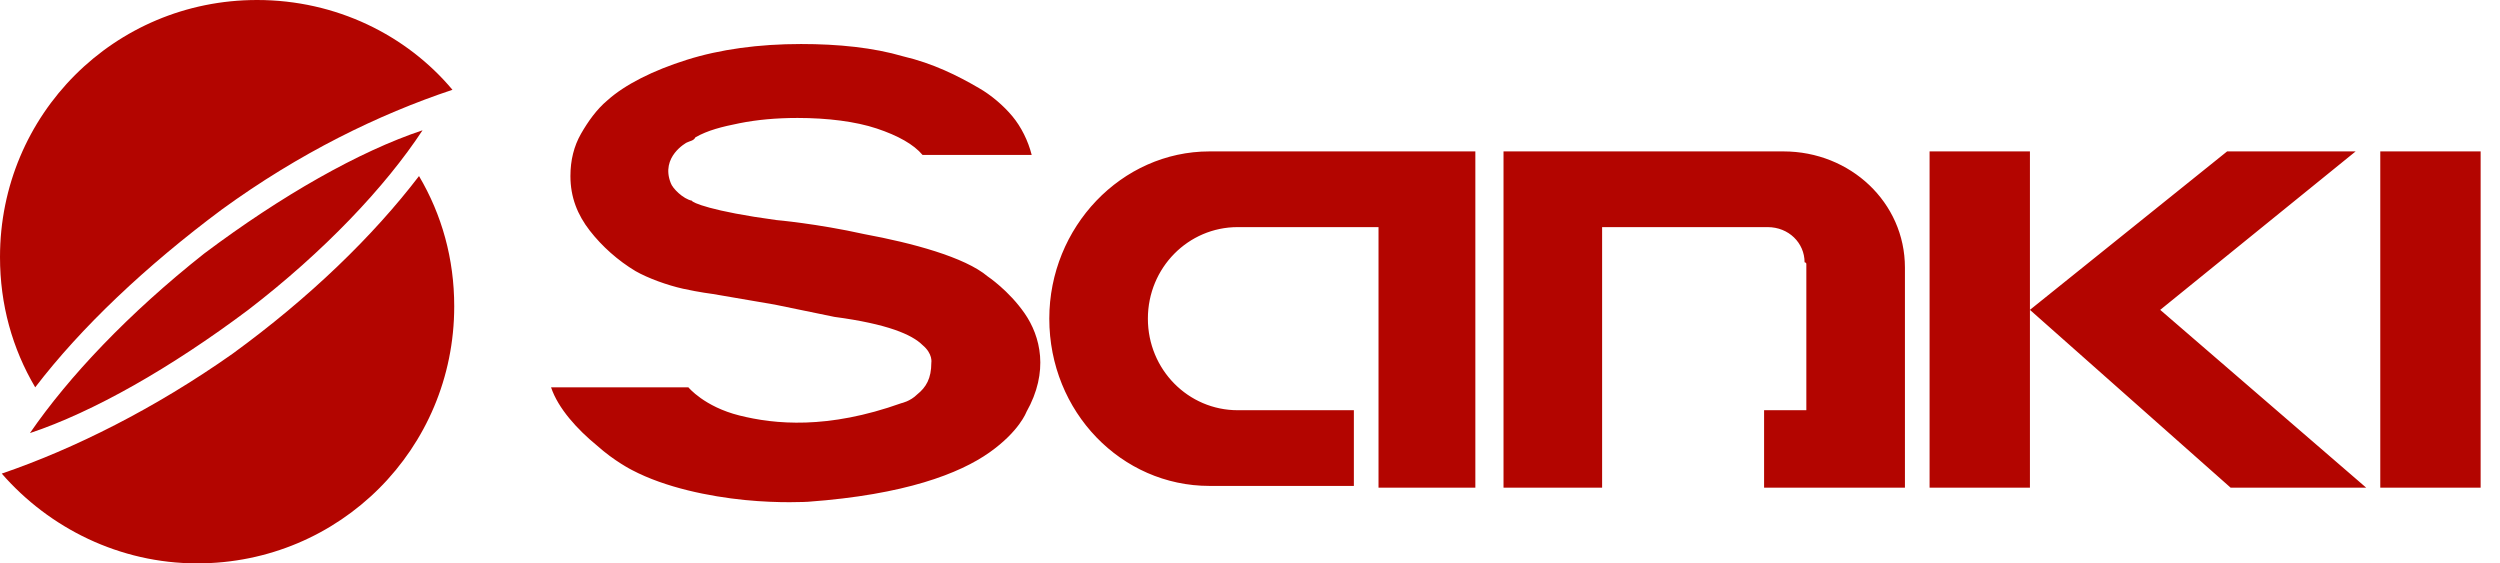
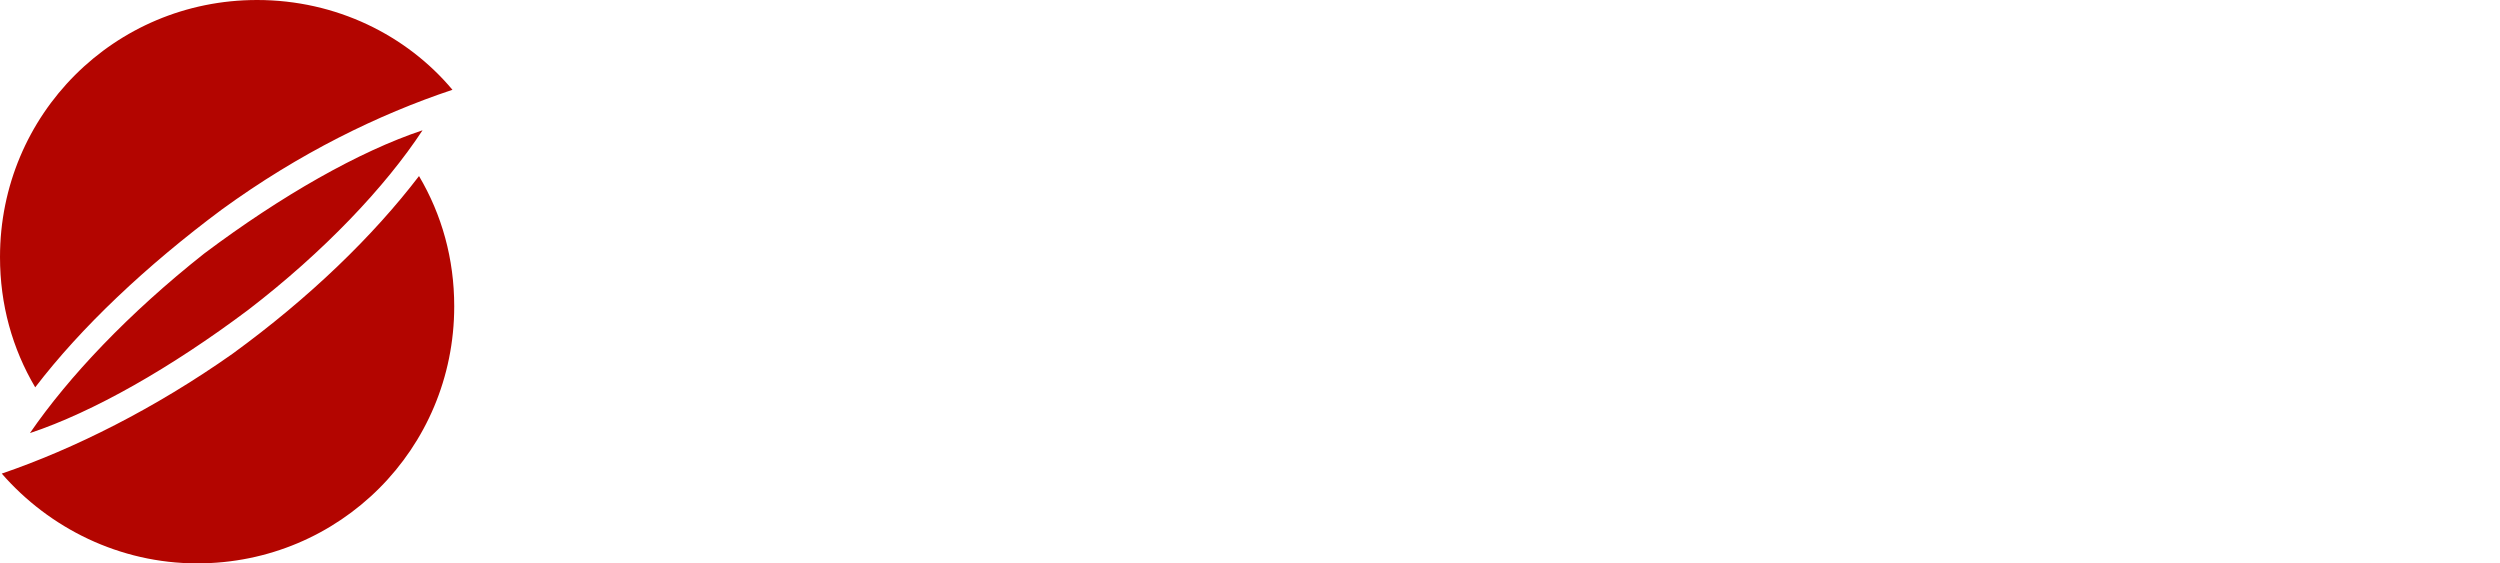
<svg xmlns="http://www.w3.org/2000/svg" version="1.1" id="レイヤー_1" x="0px" y="0px" viewBox="0 0 142 32" style="enable-background:new 0 0 142 32;" xml:space="preserve">
  <style type="text/css">
	.アーチ_x0020__x0028_グリーン_x0029_{fill:url(#SVGID_1_);stroke:#FFFFFF;stroke-width:0.25;stroke-miterlimit:1;}
	.st0{fill:#B30500;}
</style>
  <linearGradient id="SVGID_1_" gradientUnits="userSpaceOnUse" x1="0" y1="19.84" x2="0.707" y2="19.133">
    <stop offset="0" style="stop-color:#00A43B" />
    <stop offset="0.983" style="stop-color:#133617" />
  </linearGradient>
  <g>
    <path class="st0" d="M2,22c-1.3-2.2-2-4.7-2-7.4C0,6.5,6.5,0,14.6,0c4.5,0,8.5,2,11.1,5.1c-4.2,1.4-8.7,3.6-13.1,6.8   C8.3,15.1,4.6,18.6,2,22z M13.2,20.1c-4.4,3.1-9,5.4-13.1,6.8C2.8,30,6.8,32,11.2,32c8.1,0,14.6-6.5,14.6-14.6c0-2.7-0.7-5.2-2-7.4   C21.2,13.4,17.6,16.9,13.2,20.1z M1.7,24.6c3.6-1.2,8-3.7,12.4-7c4.3-3.3,7.8-7,9.9-10.2c-3.6,1.2-8,3.7-12.4,7   C7.3,17.8,3.9,21.4,1.7,24.6z" />
-     <path class="st0" d="M44.1,12.5c0,0,2.3,0.2,5,0.8c2.7,0.5,5.7,1.3,7,2.4c0,0,1.2,0.8,2.1,2.1c0.9,1.3,1.4,3.3,0.1,5.6   c0,0-0.4,1.1-2.1,2.3c-1.7,1.2-4.8,2.4-10.3,2.8c0,0-1.6,0.1-3.6-0.1c-2-0.2-4.5-0.7-6.4-1.7c0,0-1-0.5-2-1.4   c-1.1-0.9-2.2-2.1-2.6-3.3h3.9h3.9c0,0,0.9,1.1,2.9,1.6c2,0.5,5,0.8,9.2-0.7c0,0,0.5-0.1,0.9-0.5c0.5-0.4,0.8-0.9,0.8-1.8   c0,0,0.1-0.5-0.5-1c-0.6-0.6-2-1.2-5-1.6L44,17.3l-3.5-0.6c0,0-0.8-0.1-1.7-0.3c-0.9-0.2-2-0.6-2.7-1c-1-0.6-1.9-1.4-2.6-2.3   c-0.7-0.9-1.1-1.9-1.1-3.1c0-0.9,0.2-1.7,0.6-2.4c0.4-0.7,0.9-1.4,1.5-1.9c1-0.9,2.6-1.7,4.5-2.3c1.9-0.6,4.1-0.9,6.5-0.9   c2.1,0,4.1,0.2,5.8,0.7C53,3.6,54.4,4.3,55.6,5c0.7,0.4,1.4,1,1.9,1.6c0.5,0.6,0.9,1.4,1.1,2.2l-3.1,0l-3.1,0   c-0.5-0.6-1.4-1.1-2.6-1.5c-1.2-0.4-2.8-0.6-4.5-0.6c-1.2,0-2.3,0.1-3.3,0.3c-1,0.2-1.8,0.4-2.5,0.8C39.4,8,39.2,8,39,8.1   c0,0-1.5,0.8-0.9,2.3c0.1,0.3,0.7,0.9,1.2,1C39.3,11.5,40.4,12,44.1,12.5z M68.6,27.7h0.1 M78.3,13v14.7h5.5V8.6h-5.5h-9.6v0   c-5,0-9.1,4.3-9.1,9.5c0,5.3,4.1,9.5,9.1,9.5c0.3,0,0.6,0,0.9,0l-0.1,0l7.4,0v-4.3h-6.6v0c-2.8,0-5.1-2.3-5.1-5.2   c0-2.9,2.3-5.2,5.1-5.2l0,0H78.3L78.3,13z M108.2,15.2C108.2,15.2,108.2,15.2,108.2,15.2c0-3.7-3.1-6.6-6.9-6.6l0,0H85.4v19.1H91   V12.9h9.4c1.2,0,2.1,0.9,2.1,2c0,0,0.1,0,0.1,0.1l0,0v8.3h-2.4v4.4h2.4h0.4h5.2V15.1L108.2,15.2z M140.9,27.7V8.6h-5.7v19.1H140.9z    M115.3,8.6h-5.7v19.1h5.7V17.5l0,0l0,0l0,0V8.6z M133.9,8.6L133.9,8.6L133.9,8.6L133.9,8.6z M122.7,17.6l11.1-9h-7.3l-11.2,9   l11.4,10.1v0h7.7v0L122.7,17.6z" />
  </g>
</svg>